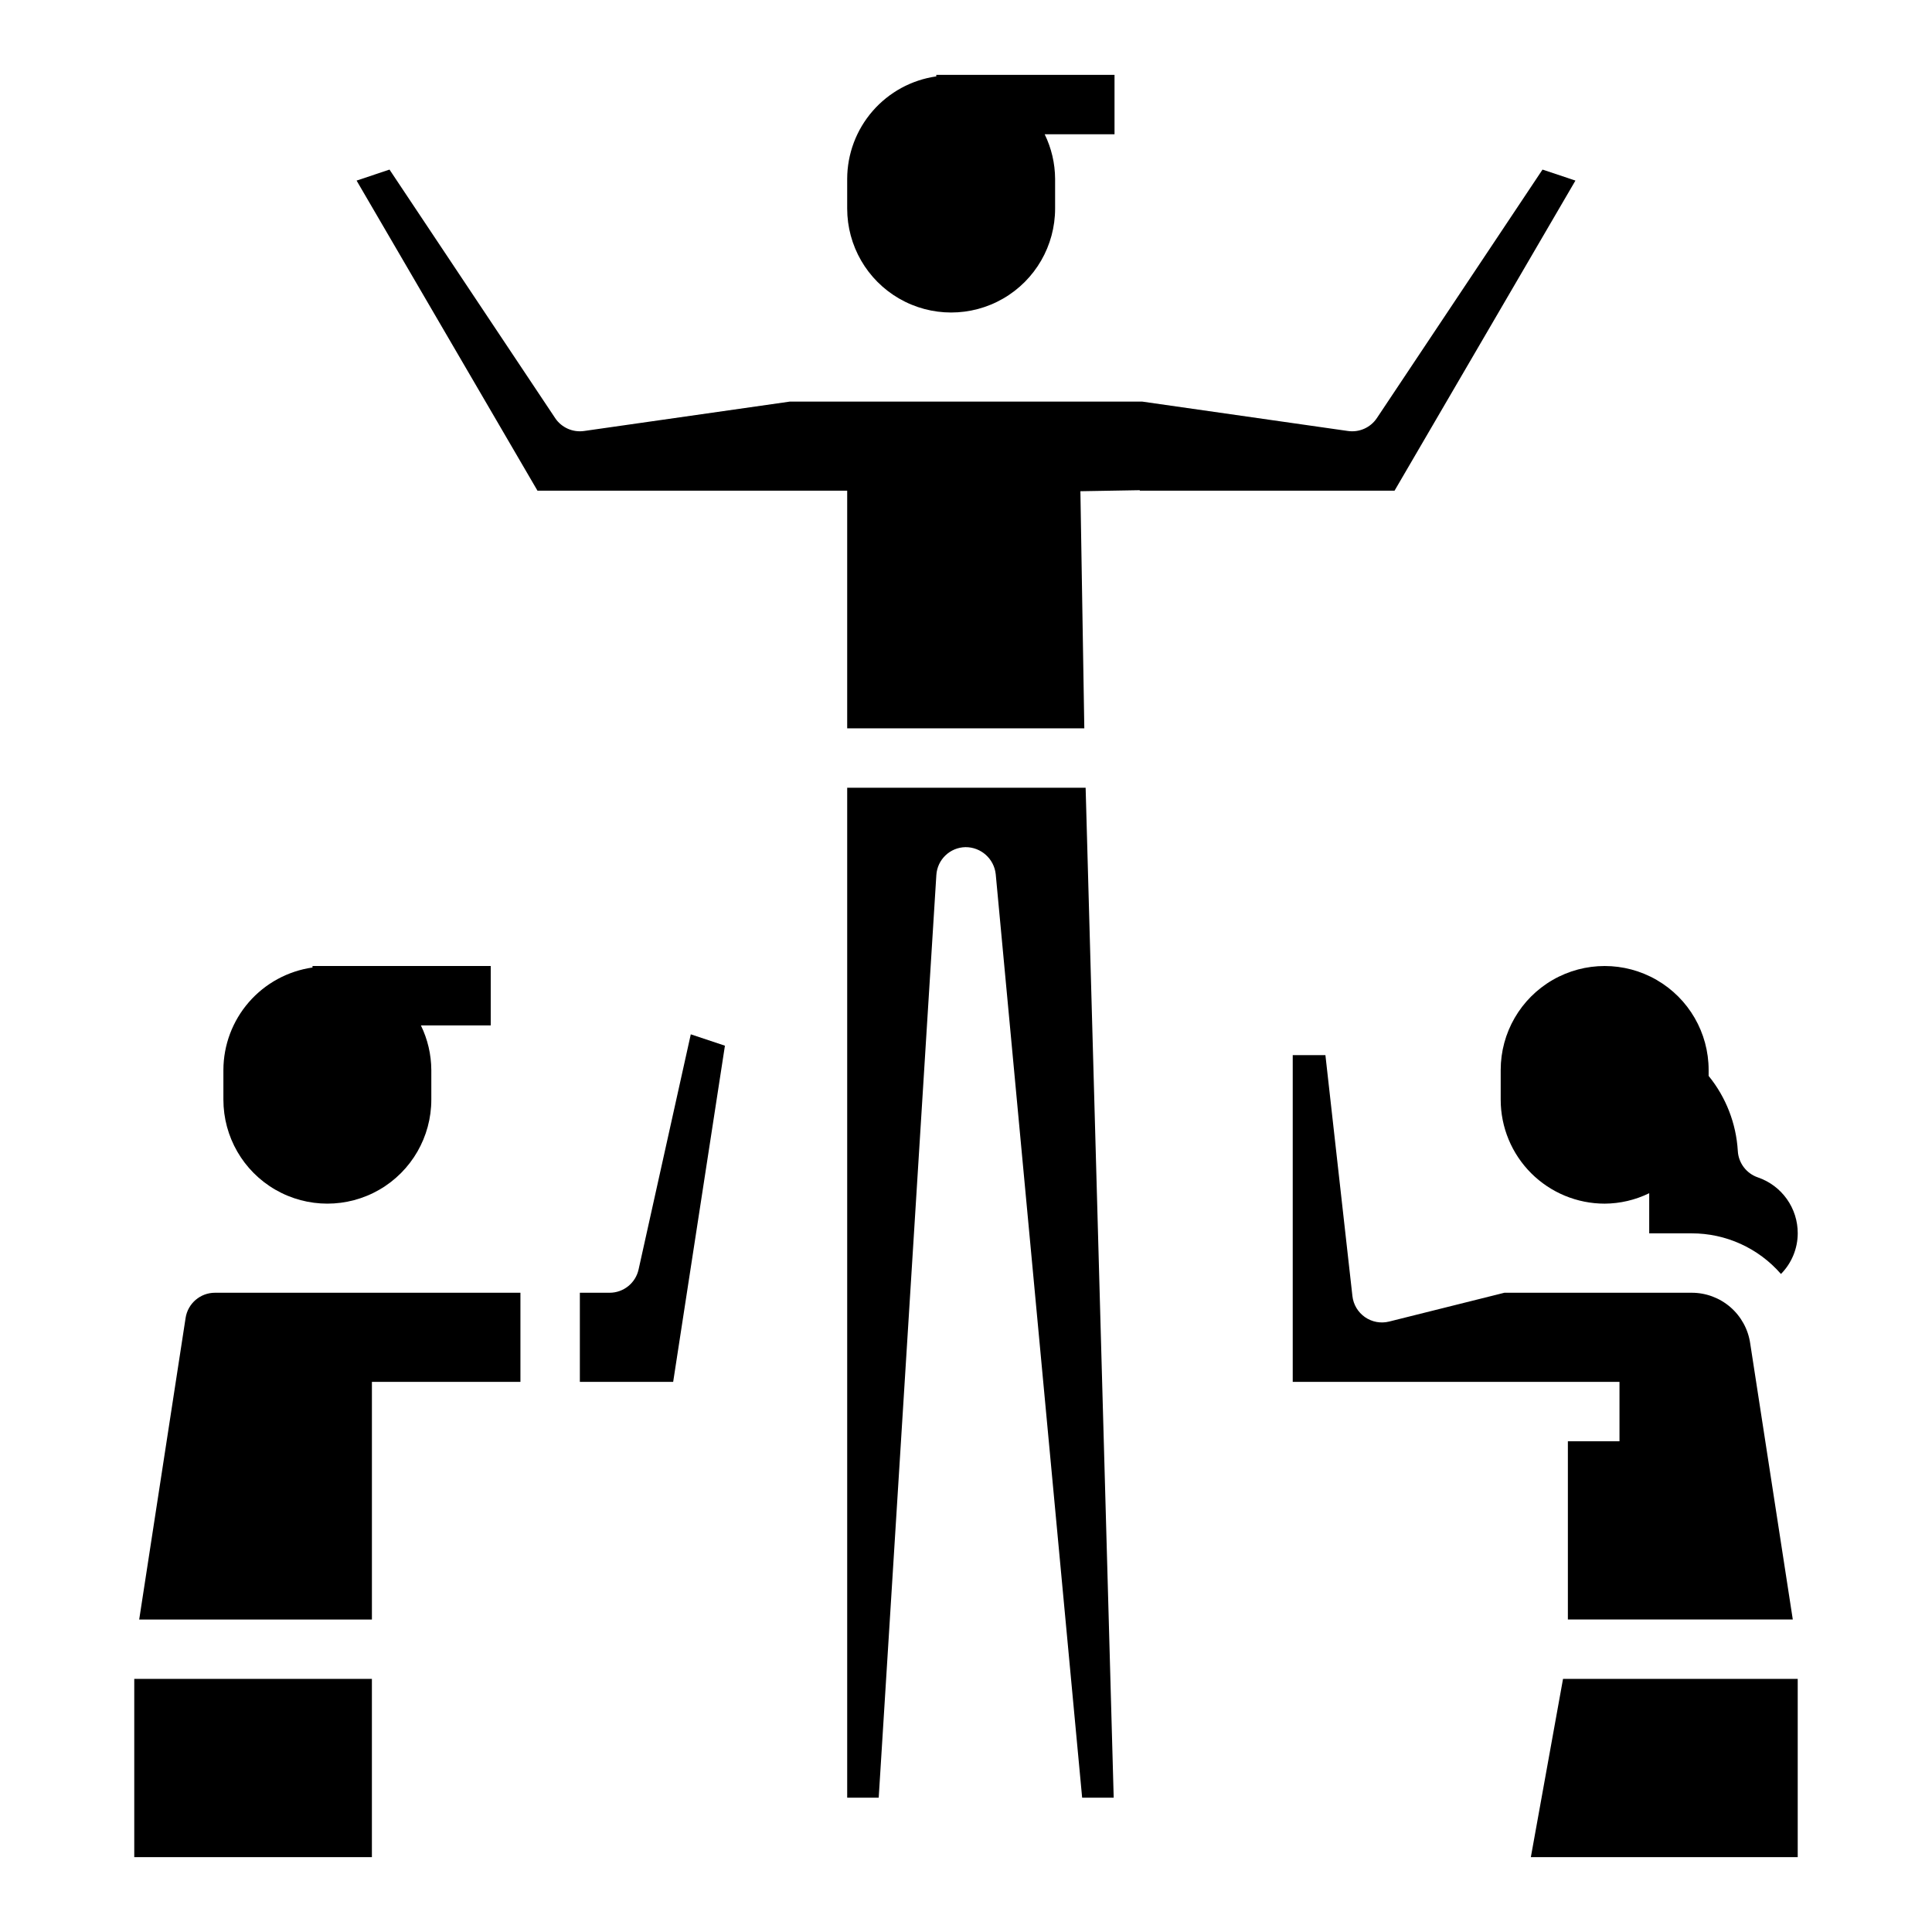
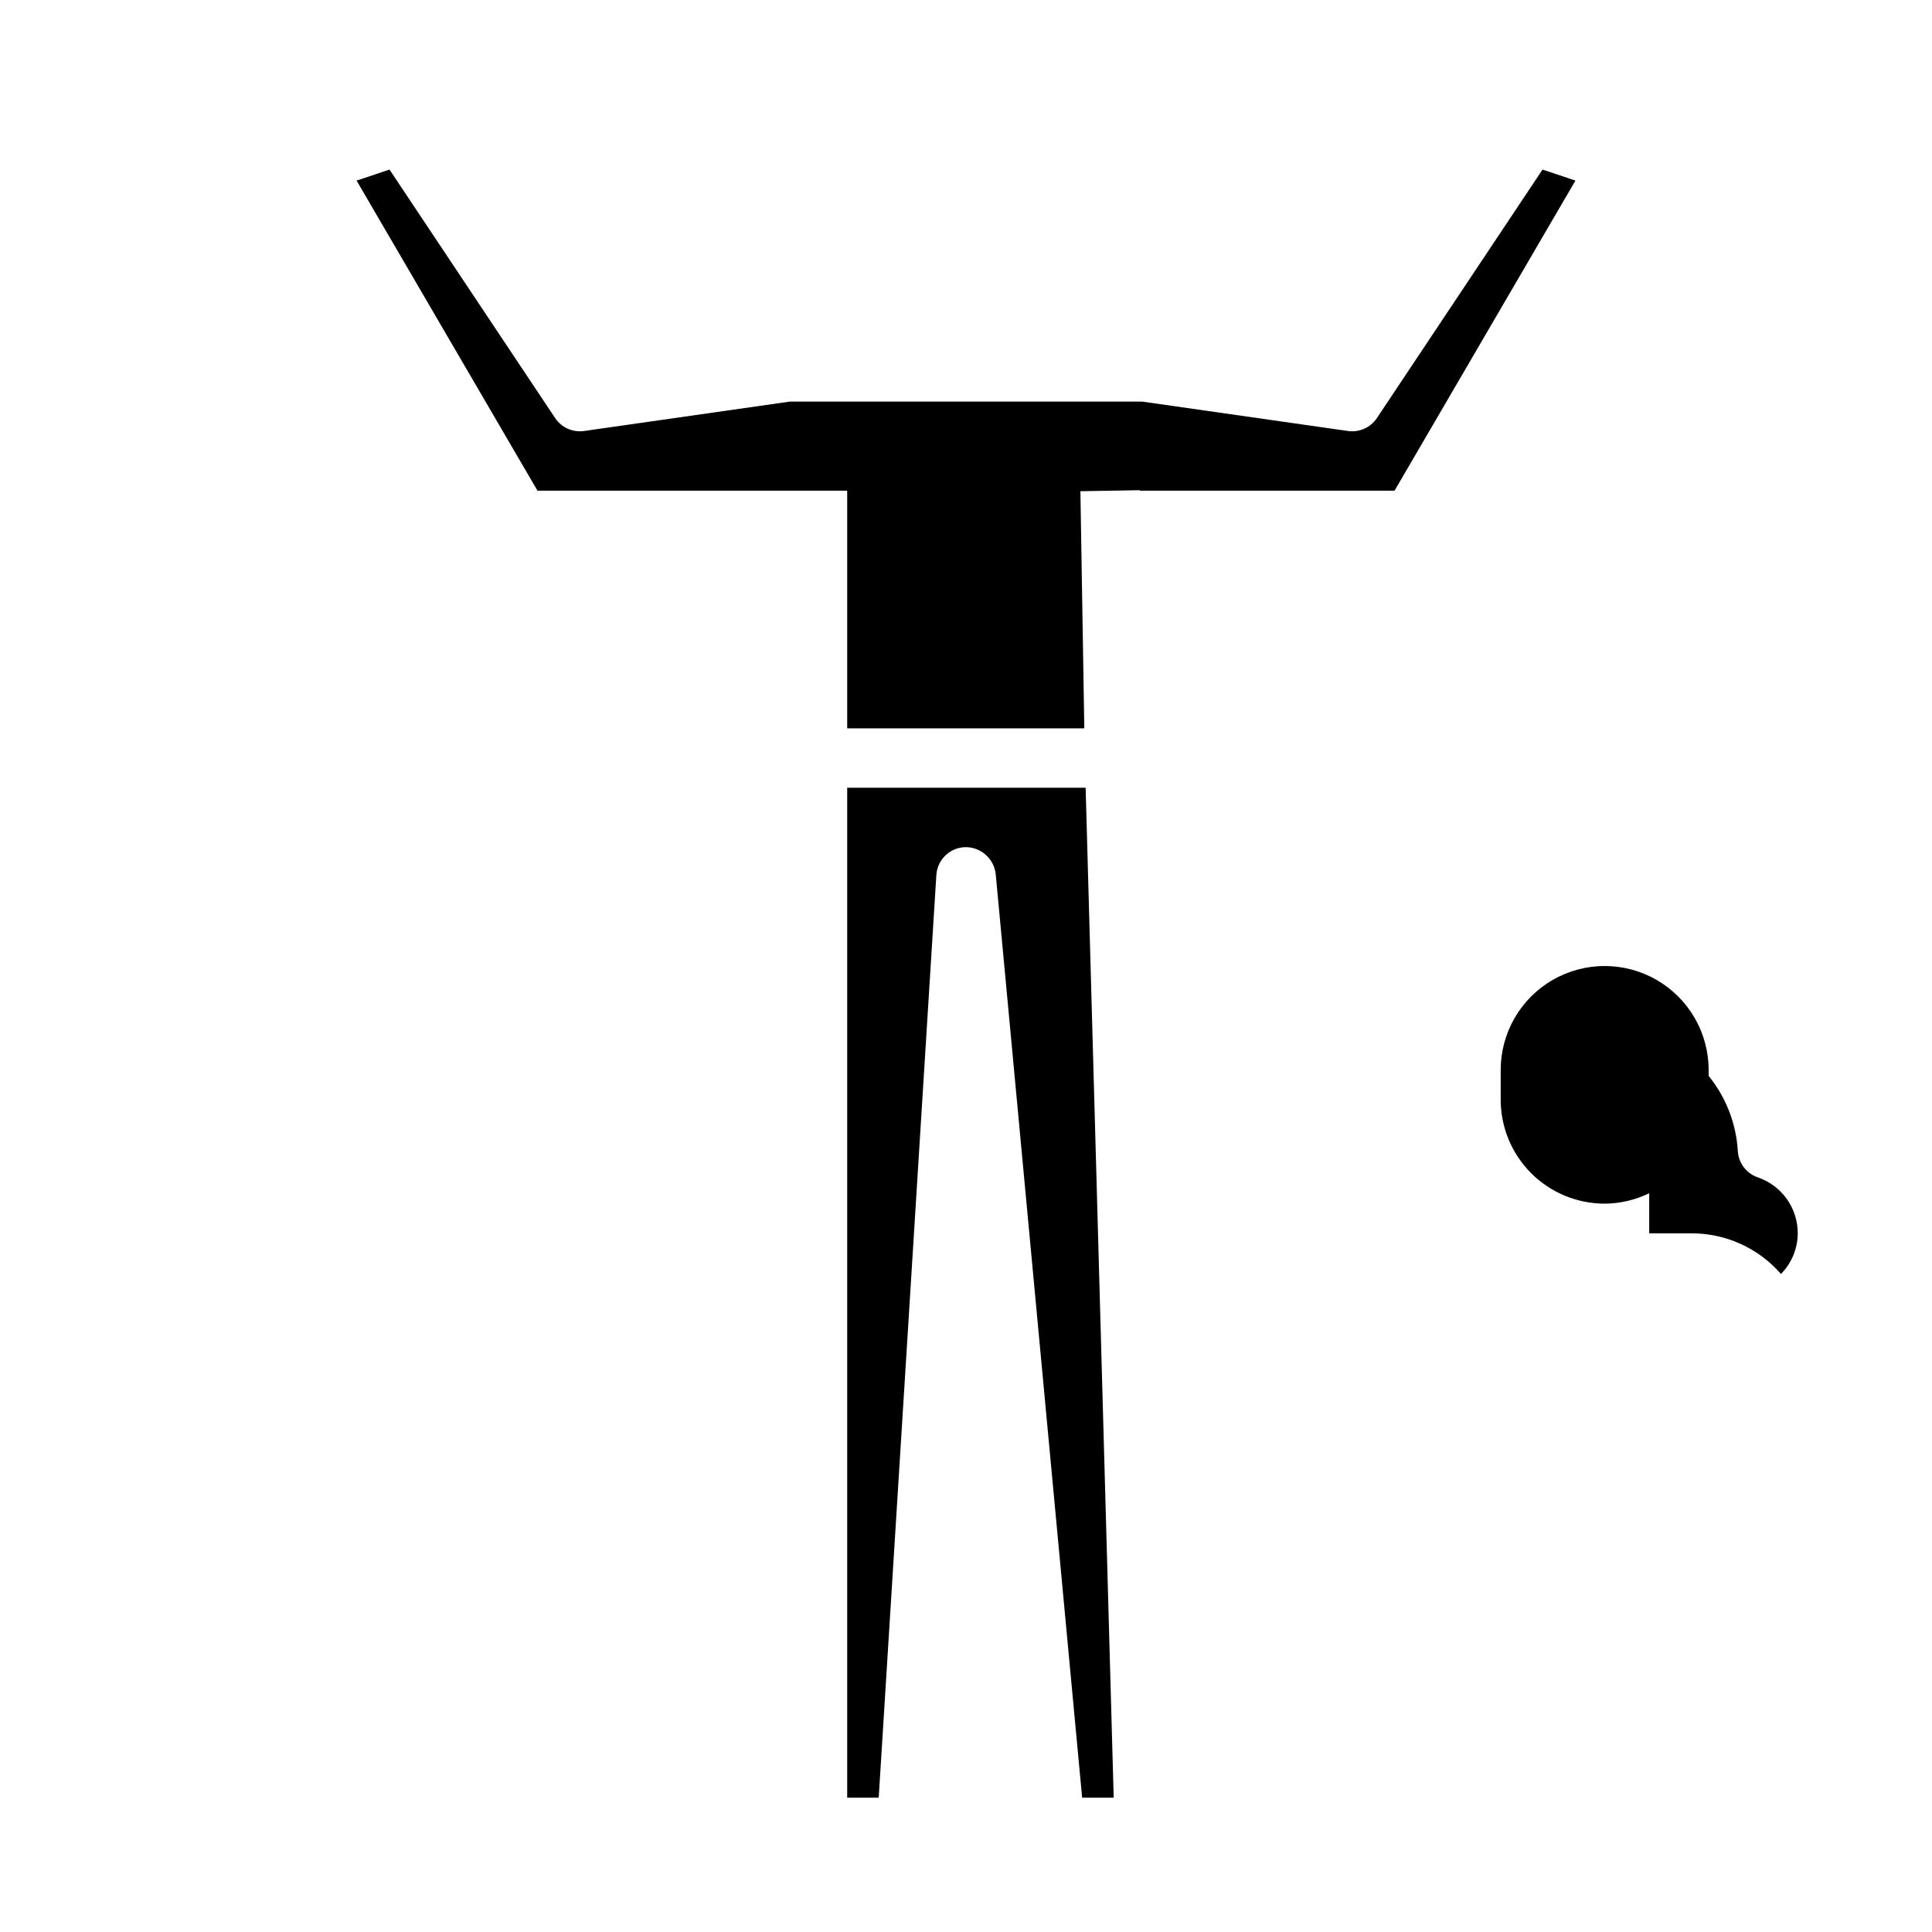
<svg xmlns="http://www.w3.org/2000/svg" fill="#000000" width="800px" height="800px" version="1.1" viewBox="144 144 512 512">
  <g>
-     <path d="m439.36 163.84h-47.234v0.402c-6.539 0.934-12.527 4.191-16.863 9.18-4.336 4.984-6.734 11.363-6.75 17.973v7.871c0 9.844 5.25 18.938 13.773 23.859 8.527 4.922 19.027 4.922 27.555 0 8.523-4.922 13.773-14.016 13.773-23.859v-7.871c-0.023-4.094-0.965-8.129-2.762-11.809h18.508z" />
    <path d="m430.78 620.41-22.906-244.77c-0.449-4.07-3.898-7.152-8-7.137-4.109 0.066-7.473 3.281-7.731 7.383l-15.277 244.52h-8.352v-267.65h63.188l7.438 267.65zm15.281-346.37v-0.133l-15.742 0.27 1.035 62.84h-62.84v-62.977h-82.074l-47.941-82.184 8.723-2.914 43.895 65.848v0.004c1.684 2.519 4.664 3.852 7.668 3.422l54.543-7.793h93.348l54.547 7.793c3 0.43 5.984-0.902 7.664-3.422l43.895-65.852 8.723 2.914-47.941 82.184z" />
-     <path d="m274.05 400h-47.234v0.402-0.004c-6.539 0.938-12.527 4.195-16.863 9.18-4.336 4.984-6.734 11.363-6.75 17.973v7.871c0 9.844 5.25 18.941 13.773 23.863 8.527 4.922 19.027 4.922 27.555 0 8.523-4.922 13.773-14.02 13.773-23.863v-7.871c-0.023-4.094-0.965-8.129-2.762-11.809h18.508z" />
    <path d="m569.25 462.98c4.094-0.023 8.129-0.969 11.809-2.766v10.637h11.227c9.082-0.02 17.727 3.91 23.688 10.77 2.832-2.871 4.43-6.738 4.445-10.77 0.012-3.266-1-6.449-2.894-9.109-1.895-2.66-4.57-4.656-7.66-5.715-3.047-1.035-5.156-3.816-5.328-7.031-0.434-7.269-3.137-14.219-7.731-19.867v-1.574c0-9.844-5.254-18.938-13.777-23.859-8.523-4.922-19.027-4.922-27.551 0-8.527 4.922-13.777 14.016-13.777 23.859v7.871c0 7.309 2.902 14.316 8.07 19.484 5.168 5.164 12.176 8.07 19.48 8.07z" />
-     <path d="m573.18 510.21v15.742h-13.676v47.23h59.605l-11.293-73.207c-0.547-3.727-2.422-7.129-5.273-9.59-2.856-2.457-6.5-3.805-10.266-3.793h-49.594l-30.551 7.637c-2.203 0.551-4.539 0.121-6.402-1.176s-3.078-3.336-3.328-5.594l-7.156-63.844h-8.66v86.594z" />
-     <path d="m549.69 636.16h70.723v-47.234h-62.195z" />
-     <path d="m179.58 636.16v-47.234h62.977v47.23zm102.34-125.95h-39.359v62.977h-61.672l12.297-79.918c0.59-3.84 3.894-6.672 7.777-6.676h80.957zm40.477 0h-24.73v-23.617h7.871c3.691 0.004 6.891-2.559 7.691-6.164l13.836-62.32 9.047 3.016z" />
  </g>
</svg>